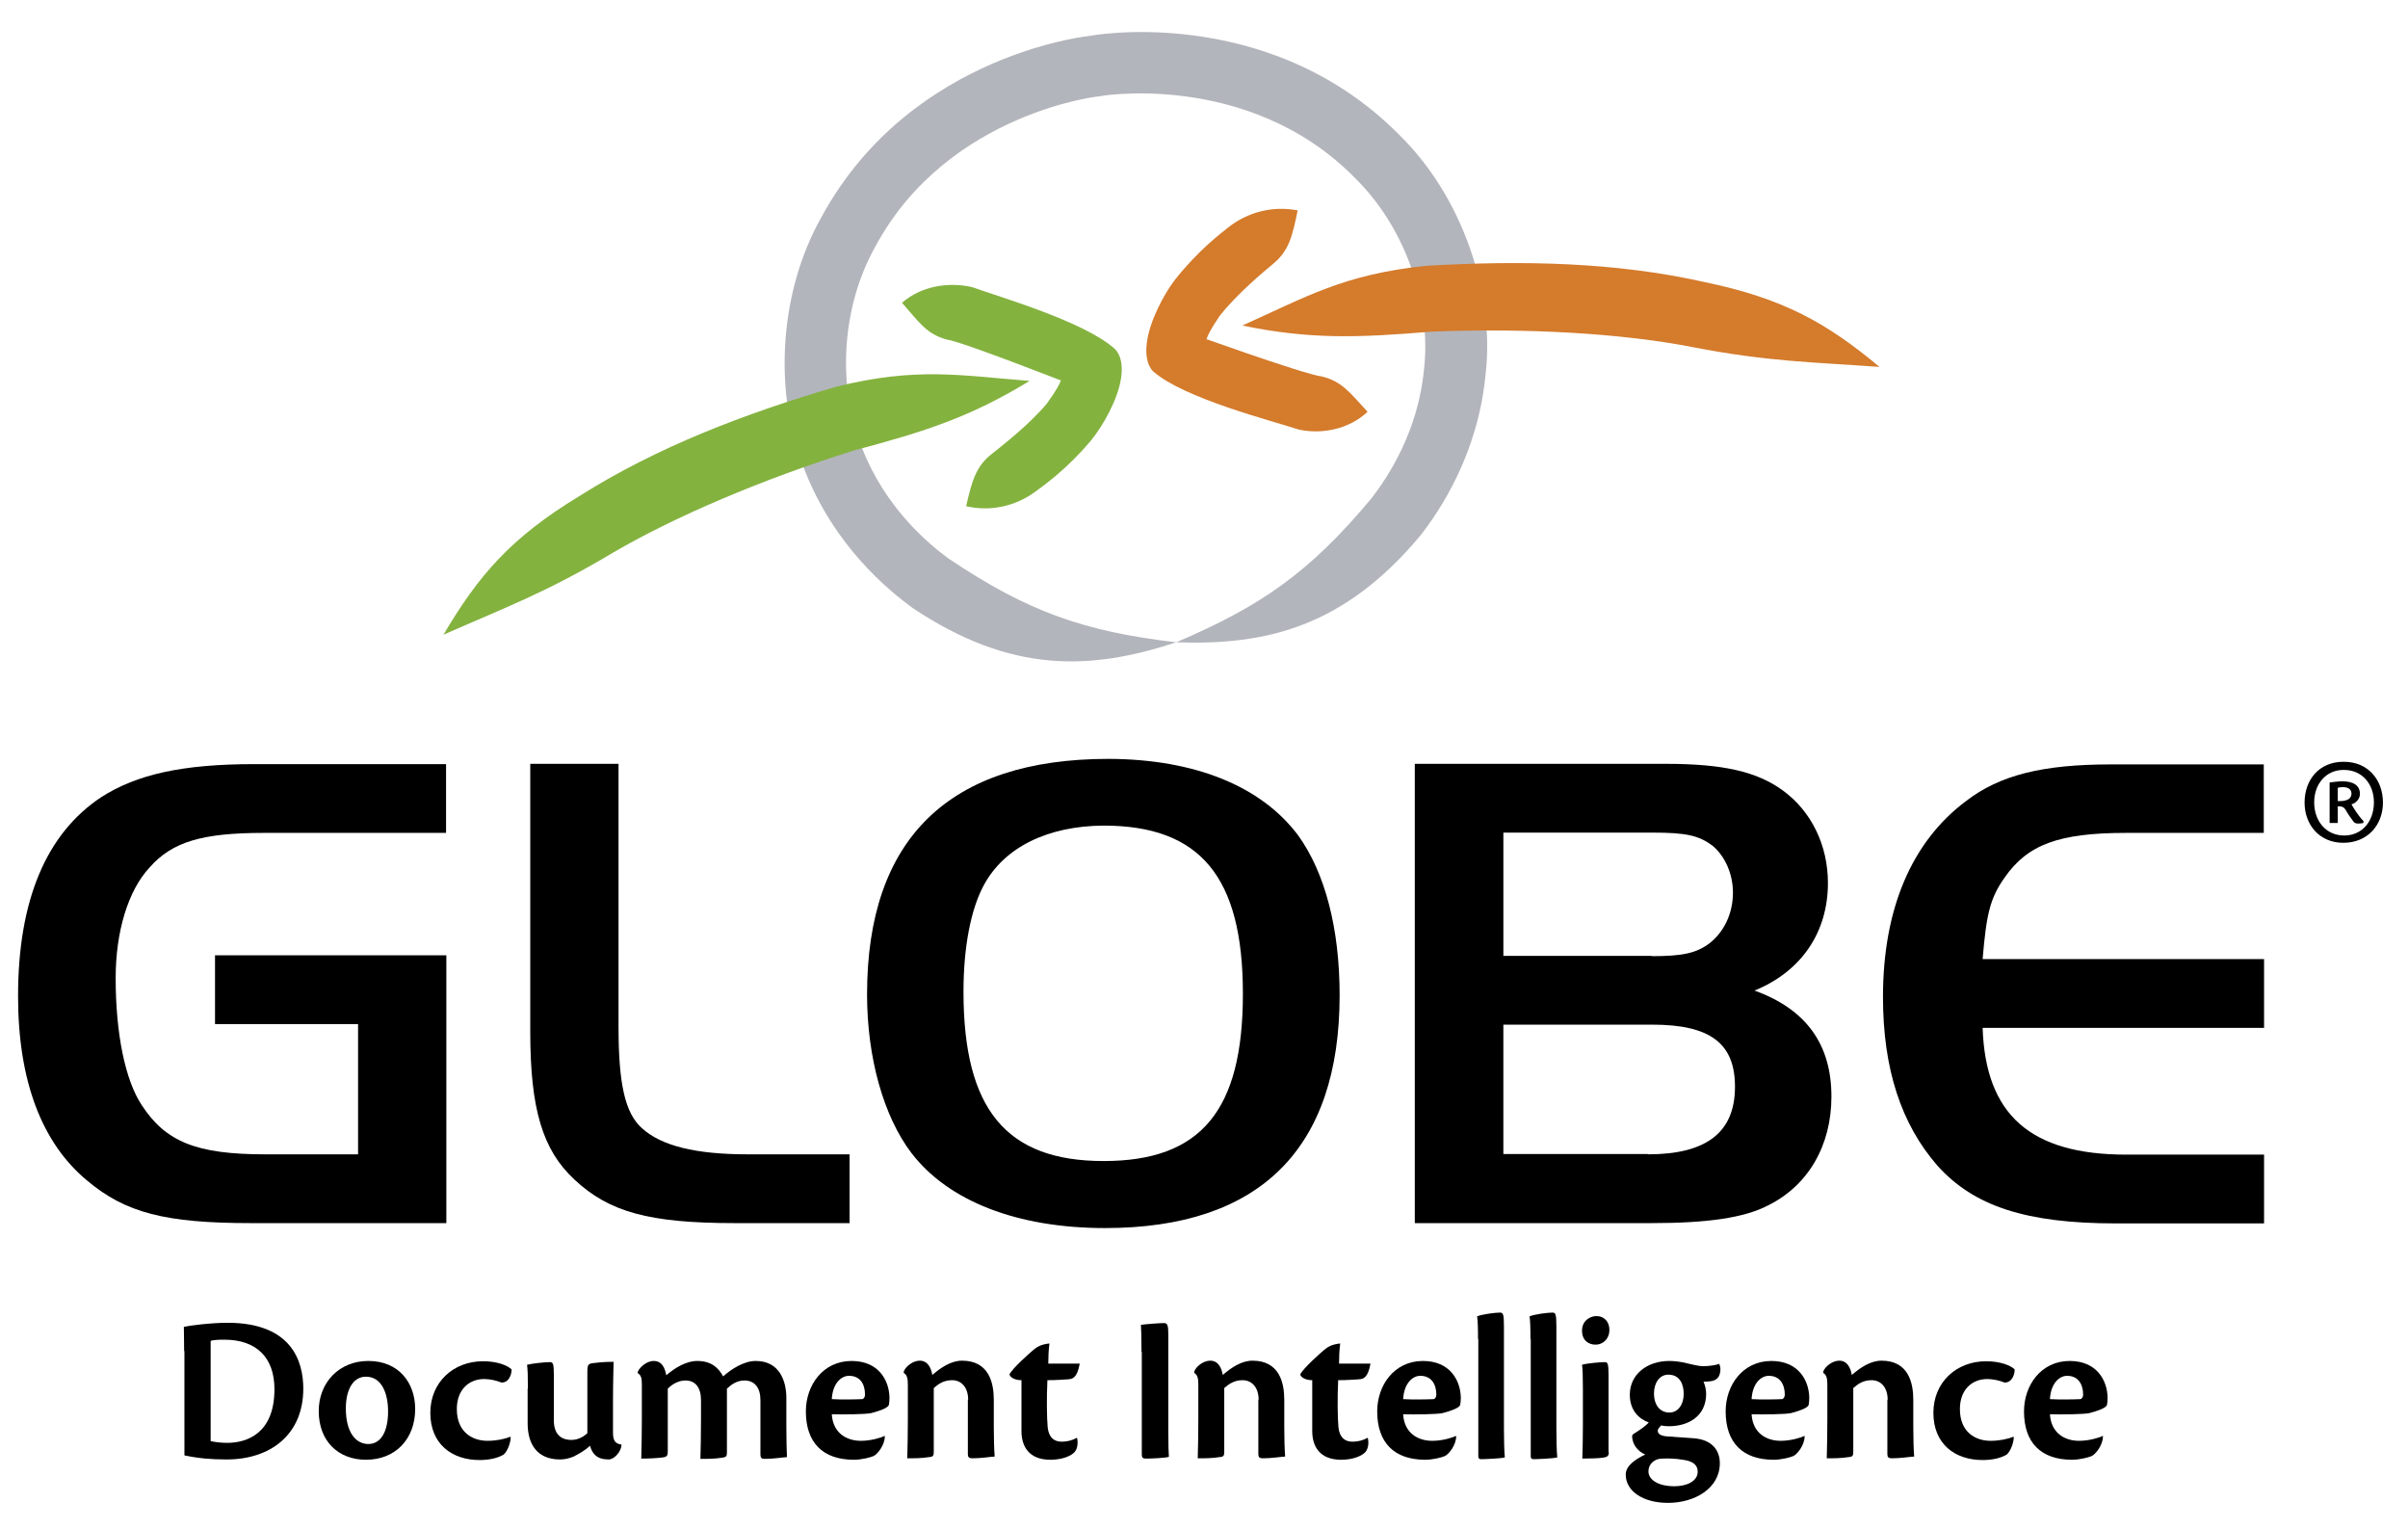
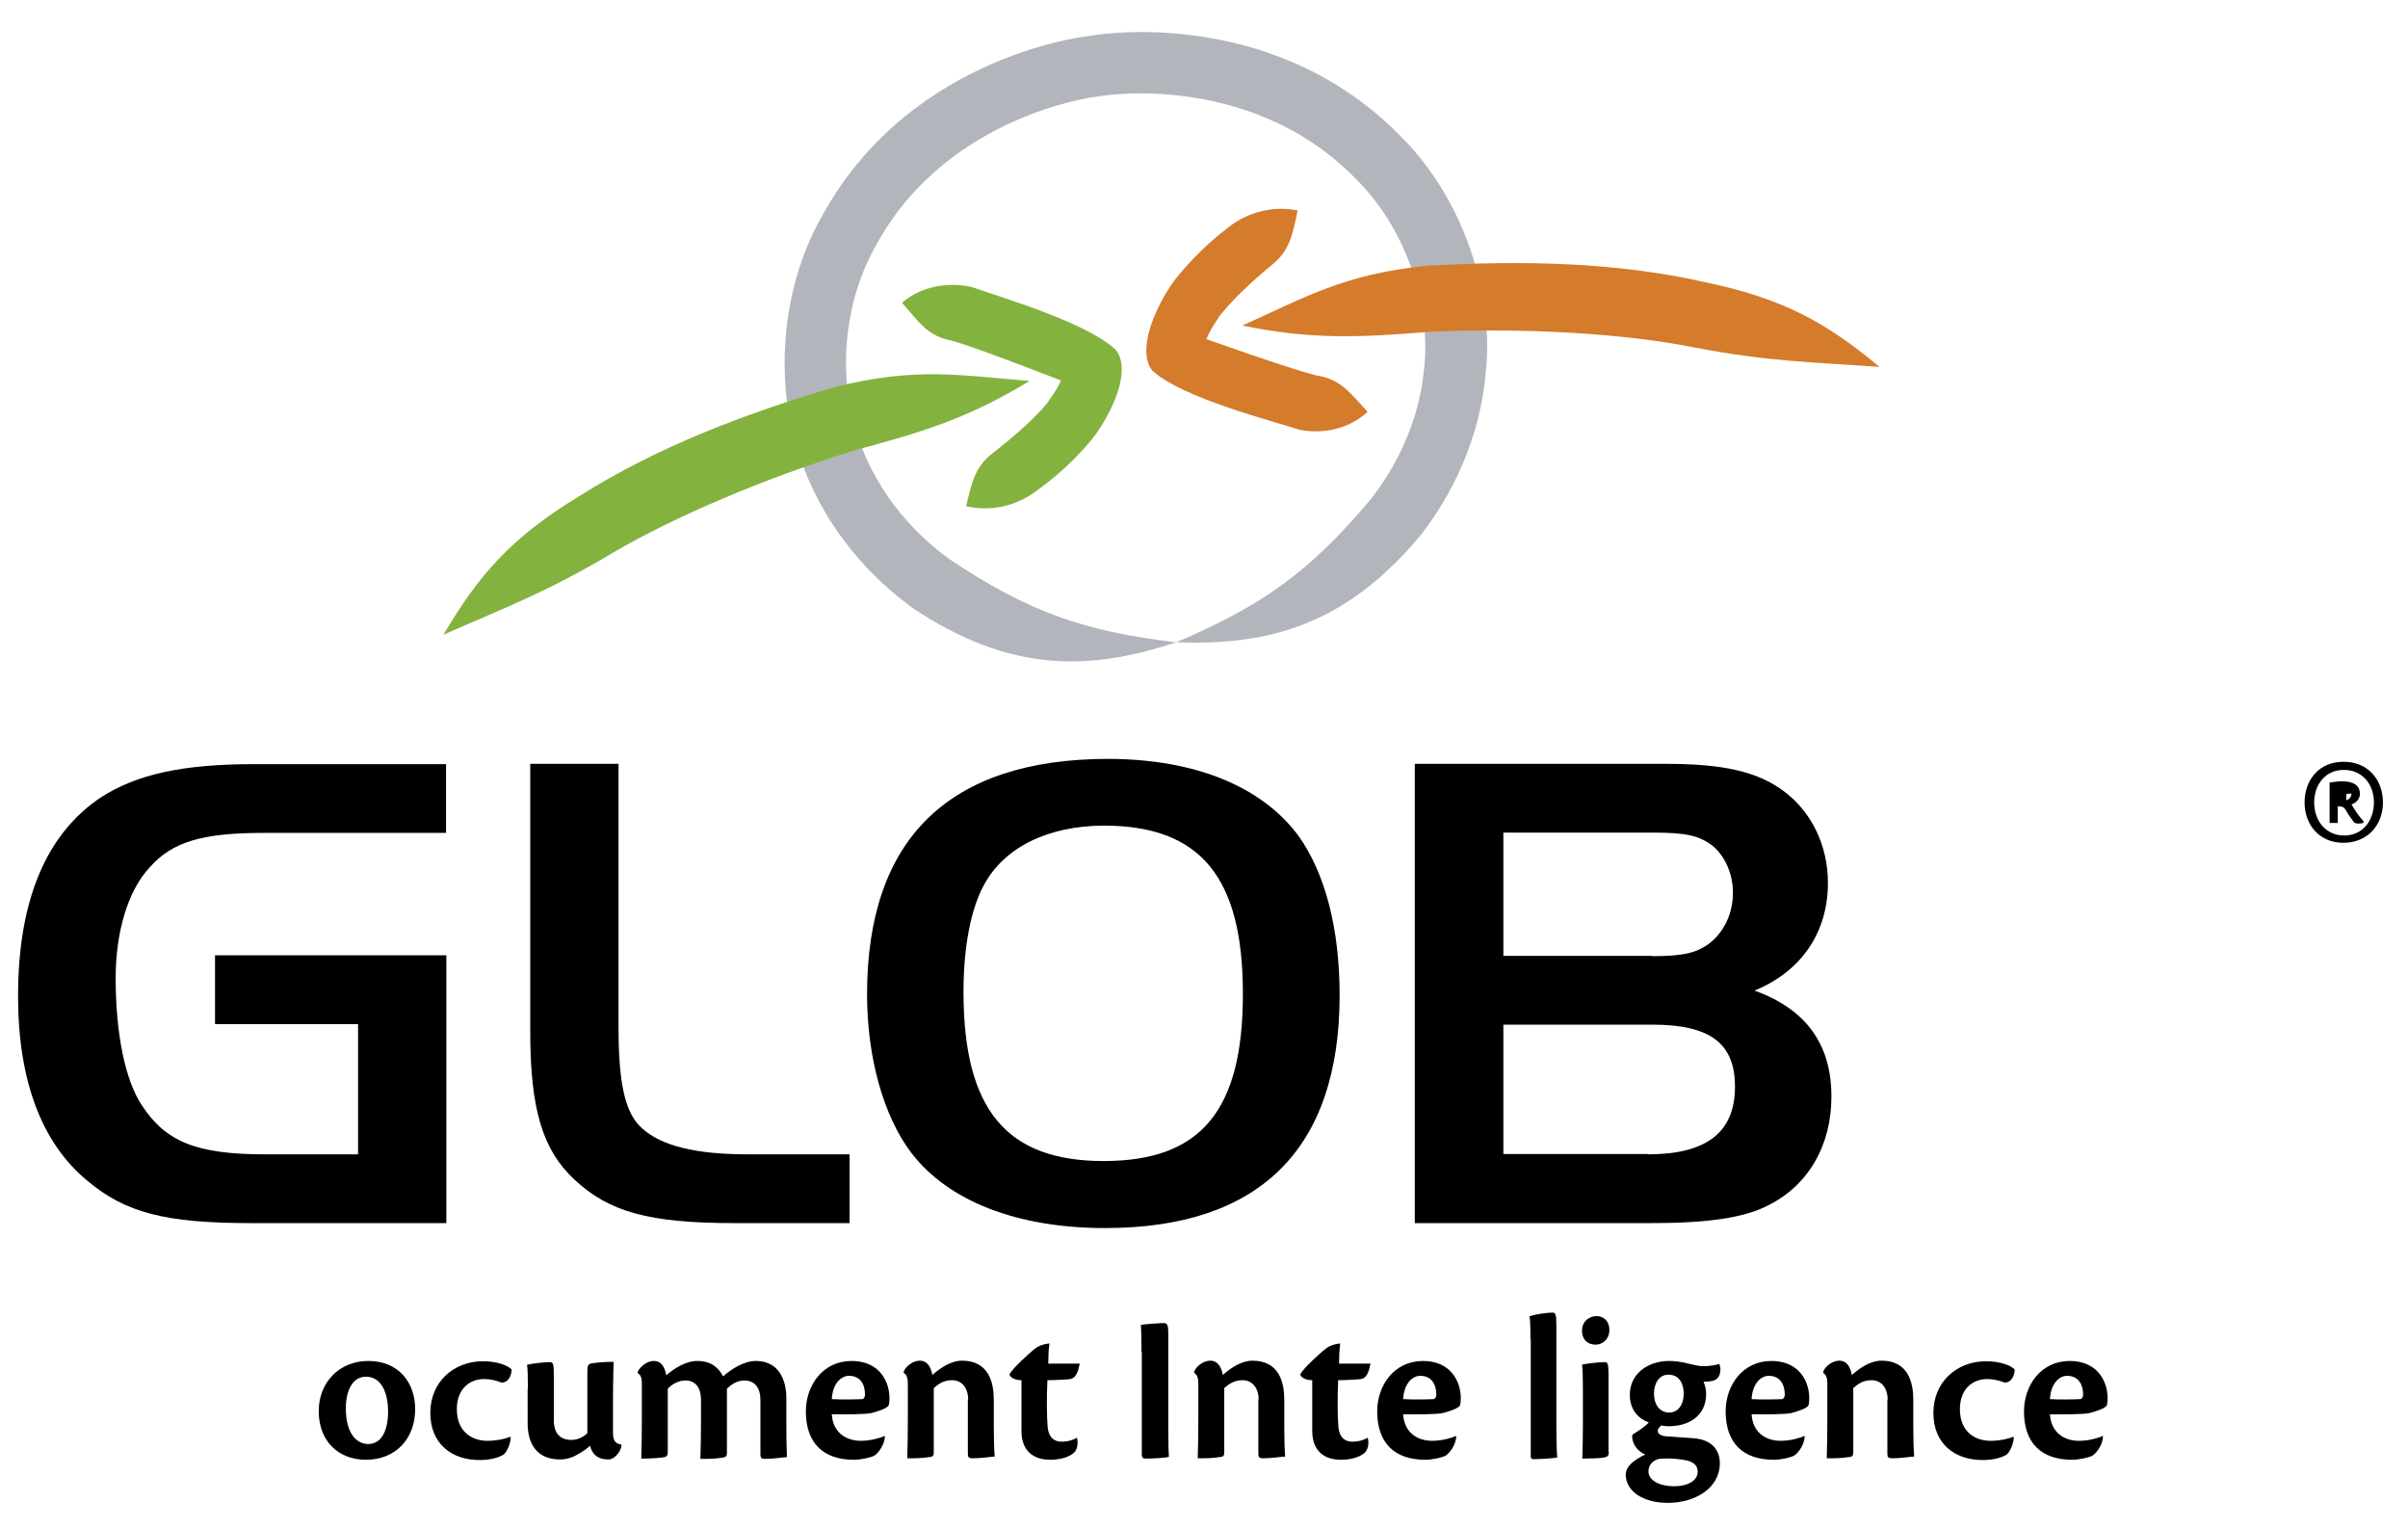
<svg xmlns="http://www.w3.org/2000/svg" version="1.1" id="Livello_1" x="0px" y="0px" viewBox="0 0 826.5 524.6" style="enable-background:new 0 0 826.5 524.6;" xml:space="preserve">
  <style type="text/css">
	.st0{fill:#B3B5BC;}
	.st1{fill:#84B23F;}
	.st2{fill:#D47B2C;}
</style>
  <g>
    <g>
      <g>
        <path d="M153.2,327.8v91.9h-67c-29.4,0-43.1-3.5-56.3-14.6c-15.7-13-23.7-34.5-23.7-63.3c0-32.9,9.7-55.8,28.6-68.3     c12.2-7.8,27.9-11.3,52.5-11.3h65.8v23.6H90.5c-21.2,0-31.4,3.1-39.1,11.8c-7.5,8-11.7,22.2-11.7,38c0,18.9,3.2,35,9,43.7     c8.2,12.5,18.7,16.8,42.3,16.8h31.9v-44.7H73.8v-23.6H153.2z" />
        <path d="M212.3,262.1v90.3c0,19.4,2.2,29.5,8,34.7c6.7,6.1,18.4,9,36.4,9h34.9v23.6h-39.4c-29.4,0-43.1-3.8-55-14.9     c-11-10.2-15.2-24.3-15.2-50.8v-91.9H212.3z" />
        <path d="M445.6,286.7c9.2,12.8,14.2,31.9,14.2,54.8c0,52.7-27.4,79.9-80.5,79.9c-30.1,0-53.8-9.2-66.5-25.8     c-9.5-12.5-15.2-32.6-15.2-54.4c0-53.4,28.1-80.8,82.9-80.8C410,260.5,432.9,269.7,445.6,286.7z M337.7,303.7     c-4.5,8.3-7,21.3-7,36.6c0,40.4,14.7,58.1,48.1,58.1c33.4,0,47.8-17.3,47.8-57.4c0-40.2-14.7-57.7-47.8-57.7     C359.7,283.4,344.7,290.7,337.7,303.7z" />
        <path d="M485.7,262.1h85.9c19.7,0,31.4,2.6,40.4,9.2c9.7,7.1,15.4,18.7,15.4,31.7c0,16.8-9,30.3-25.2,36.9     c17.7,6.4,26.4,18.4,26.4,36.4c0,16.8-8,30.5-21.7,37.3c-8.2,4.3-20.9,6.1-40.1,6.1h-81.2V262.1z M566.9,328.1     c10.5,0,15.2-1,19.7-4.3c5.2-4,8.2-10.4,8.2-17.5c0-6.4-2.7-12.5-7-16.1c-4.7-3.5-9-4.5-20.7-4.5h-51.1v42.3H566.9z M565.6,396.1     c20.2,0,29.9-7.6,29.9-23.2c0-14.9-8.5-21.3-28.4-21.3h-51.1v44.4H565.6z" />
-         <path d="M777.1,285.8h-47.3c-23.2,0-33.9,4-41.8,15.4c-5,7.1-6.2,12.5-7.5,27.9h96.6v23.6h-96.6c1,29.8,16.4,43.5,49.3,43.5h47.3     v23.6h-50.8c-30.9,0-48.8-5.9-61.3-19.8c-12.4-14.2-18.7-33.1-18.7-57.9c0-30,9.7-53.2,28.6-67.3c11.5-8.8,26.1-12.5,49.6-12.5     h52.5V285.8z" />
      </g>
      <g>
        <g>
          <path class="st0" d="M403.7,220.4c-31.2-3.7-50.6-10.2-78.2-28.8c-7.1-5.2-21.6-17.4-29.6-37.8c-8.3-20.1-7.6-47.6,4.6-69.3      c25-46.4,78.6-51.8,76.7-51.4c-1.9,0.1,51-9.6,87.9,28c17.8,17.5,26.1,43.8,23.7,65.3c-2,21.8-12.6,37.5-18,44.5      C449.5,196.5,432.6,208.1,403.7,220.4c31,1.1,57.6-5.3,83.8-36.6c6.6-8.5,19.8-27.8,22.4-55.4c3.2-27.2-7.6-60.6-29.7-82.2      C434.6,0.2,372,12.6,374.3,12.3c2.2-0.3-61.3,5.1-92.3,62.1c-15.2,26.8-16.3,61.9-5.7,87.2c10.2,25.8,28.2,40.6,36.9,47      C347,231.2,374.3,230.1,403.7,220.4z" />
        </g>
      </g>
      <g>
        <g>
          <path class="st1" d="M293,154.6c24.5-6.5,40.1-11.5,60.4-23.9c-23.5-1.8-38.6-4.9-66.4,2c-31.4,9.2-61.5,20.7-88.1,37.5      c-23.6,14.3-34.7,27.3-46.7,47.6c21.8-9.6,35.5-14.6,58.1-28.1C231.5,177.3,261.5,164.5,293,154.6z" />
        </g>
      </g>
      <g>
        <g>
          <g>
            <path class="st1" d="M309.6,103.9c5.9,6.7,8.4,10.7,15.3,12.6c6,0.8,49,18,39.3,14c-0.6-0.8,1.9-1.4-4.9,8       c-6.2,7.4-15.7,14.7-18.7,17.1c-5.7,4.4-7,9.5-9,18.1c8.7,2,17.1-0.2,23.5-4.8c3.5-2.6,11.1-7.9,19.4-17.8       c4.1-5,9.3-14.2,10.3-21.5c1.1-7.5-2.3-9.9-2.1-9.8c-10.2-9.4-39.7-17.9-49.1-21.3C325.6,96.7,316.2,98.1,309.6,103.9z" />
          </g>
        </g>
      </g>
      <g>
        <g>
          <path class="st2" d="M491.3,113.8c-25.2,2.1-41.7,2.7-64.9-2.1c21.5-9.6,34.7-17.6,63.2-20.5c32.7-1.9,64.9-1.3,95.5,5.6      c27,5.6,41.9,14,60,29.1c-23.7-1.7-38.3-1.8-64.2-6.8C556.9,114.4,524.4,112.5,491.3,113.8z" />
        </g>
      </g>
      <g>
        <g>
          <g>
            <path class="st2" d="M469.4,141.3c-6.1-6.6-8.8-10.4-15.6-12.1c-6.1-0.6-49.6-16.4-39.7-12.8c0.6,0.8-1.9,1.4,4.6-8.1       c6-7.6,15.2-15.2,18.2-17.7c5.6-4.6,6.7-9.7,8.5-18.4c-8.7-1.7-17.1,0.7-23.4,5.5c-3.4,2.7-10.8,8.3-18.8,18.4       c-3.9,5.1-8.8,14.5-9.6,21.8c-0.9,7.5,2.6,9.9,2.4,9.7c10.5,9.1,40.2,16.7,49.8,19.8C453.5,149.1,462.9,147.4,469.4,141.3z" />
          </g>
        </g>
      </g>
      <g>
-         <path d="M804.5,261.4c8.3,0,13.4,6.2,13.4,14c0,7.6-5.2,13.8-13.6,13.8c-8.3,0-13.3-6.3-13.3-13.8c0-7.8,5-14,13.3-14H804.5z      M804.3,264.2c-5.9,0-10,4.8-10,11.1c0,6.6,4.2,11.4,10.3,11.4c6,0,10.2-4.7,10.2-11.4c0-6.3-4.1-11.1-10.2-11.1H804.3z      M802.3,282.4h-2.7v-13.9c1-0.1,2.7-0.4,4.4-0.4c3.7,0,6,1.4,6,4.3c0,1.8-1.4,3.2-2.9,3.6c0.7,1.3,2.7,4.4,4.1,5.7v0.7     c-0.4,0.1-1.3,0.2-1.8,0.2c-0.9,0-1.4-0.3-1.7-0.8c-0.6-0.8-1.8-2.4-2.6-3.9c-0.5-0.8-1.1-1.3-2.7-1.2V282.4z M802.3,274.9     c1.1,0,2.1,0,2.9-0.3c1.3-0.3,1.9-1.3,1.9-2.3c0-1.4-1.1-2.2-2.9-2.2c-0.7,0-1.5,0.1-1.8,0.2V274.9z" />
+         <path d="M804.5,261.4c8.3,0,13.4,6.2,13.4,14c0,7.6-5.2,13.8-13.6,13.8c-8.3,0-13.3-6.3-13.3-13.8c0-7.8,5-14,13.3-14H804.5z      M804.3,264.2c-5.9,0-10,4.8-10,11.1c0,6.6,4.2,11.4,10.3,11.4c6,0,10.2-4.7,10.2-11.4c0-6.3-4.1-11.1-10.2-11.1H804.3z      M802.3,282.4h-2.7v-13.9c1-0.1,2.7-0.4,4.4-0.4c3.7,0,6,1.4,6,4.3c0,1.8-1.4,3.2-2.9,3.6c0.7,1.3,2.7,4.4,4.1,5.7v0.7     c-0.4,0.1-1.3,0.2-1.8,0.2c-0.9,0-1.4-0.3-1.7-0.8c-0.6-0.8-1.8-2.4-2.6-3.9c-0.5-0.8-1.1-1.3-2.7-1.2V282.4z M802.3,274.9     c1.1,0,2.1,0,2.9-0.3c1.3-0.3,1.9-1.3,1.9-2.3c-0.7,0-1.5,0.1-1.8,0.2V274.9z" />
      </g>
    </g>
    <g>
-       <path d="M63.2,463.6c0-5-0.1-6.4-0.1-8.3c1.6-0.4,9-1.4,15-1.4c22,0,26,13.2,26,22.6c0,15.8-11.3,24.3-26.3,24.3    c-5.4,0-9.8-0.4-14.5-1.4V463.6z M72.3,494.5c1.8,0.4,3.7,0.6,5.7,0.6c6.6,0,16.2-3.1,16.2-18.4c0-11-6.3-17-17.2-17    c-2.3,0-3.6,0.1-4.7,0.4V494.5z" />
      <path d="M126.4,467c10.5,0,16.1,7.5,16.1,16.5c0,10.2-6.7,17.4-16.9,17.4c-9.4,0-16.2-6.3-16.2-16.7    C109.4,474.3,116.5,467,126.4,467L126.4,467z M125.6,472.4c-4.5,0-6.9,4.6-6.9,10.9c0,8.3,3.5,12.2,7.7,12.2    c4.5,0,6.8-4.5,6.8-11.2C133.2,478.1,131,472.4,125.6,472.4L125.6,472.4z" />
      <path d="M175.3,493.2c-0.1,2.1-1.1,4.7-2.4,5.9c-2.1,1.3-5.2,1.9-8.3,1.9c-9.5,0-16.9-5.5-16.9-16.2c0-10.5,7.9-17.7,18.1-17.7    c5,0,8.5,1.5,9.8,2.8c0,1.9-1,4.6-3.5,4.5c-1.7-0.7-4-1.2-5.9-1.2c-5.3,0-9.4,3.7-9.4,10.3c0,8,5.4,10.9,10.5,10.9    c3.1,0,5.9-0.6,7.9-1.4L175.3,493.2z" />
      <path d="M181.2,476.5c0-4.5-0.1-6.7-0.3-8.2c1.6-0.4,5.9-0.9,7.8-0.9c1.1,0,1.4,0.4,1.4,4.6c0,4.8,0,10.2,0,15.4    c0,5.6,3.4,6.7,6,6.7c2.4,0,4.3-1.2,5.5-2.3v-21.1c0-2.1,0.2-2.6,1.5-2.9c3.2-0.4,5-0.5,7.5-0.5c0,1.5-0.2,6.8-0.2,13.2v11.2    c0,2.9,1,3.7,2.9,4v0.4c-0.3,2.2-2.5,4.7-4.4,4.7c-4,0-5.6-1.9-6.4-4.7c-1.9,1.8-4.1,2.9-5.6,3.7c-1.5,0.6-2.9,1-4.7,1    c-7.8,0-11.1-5.2-11.1-12.4V476.5z" />
      <path d="M229.2,498.1c0,1.3-0.2,1.8-1.7,2c-2.5,0.3-4.8,0.4-7.4,0.4c0.1-3.9,0.2-8.3,0.2-13.3v-12.3c0-2-0.3-3.1-1.4-3.7v-0.5    c0.8-1.8,3.3-3.7,5.4-3.7c3.1,0,3.9,2.6,4.4,4.9c2.9-2.5,6.8-4.9,10.6-4.9c4.8,0,7.3,2.3,8.9,5.3c2.9-2.6,7.2-5.3,11.2-5.3    c8.3,0,10.5,7.1,10.5,12.7v10c0,3.8,0.1,7.8,0.2,10.3c-1.7,0.1-4.6,0.6-7.7,0.6c-1,0-1.4-0.4-1.4-1.4v-18.8c0-4.1-1.9-6.7-5.5-6.7    c-2.6,0-4.5,1.4-6,2.8v21.8c0,1.3-0.1,1.7-1.7,1.9c-2.6,0.4-4.8,0.4-7.4,0.4c0.1-3.9,0.2-8.3,0.2-13.3v-6.9c0-4.2-1.9-6.7-5.3-6.7    c-2.4,0-4.5,1.2-6.1,2.8V498.1z" />
      <path d="M303.7,492.8c0,3.2-2.6,6.2-3.8,6.8c-1.1,0.5-4.2,1.3-6.8,1.3c-10.7,0-16.5-5.9-16.5-16.6c0-8.9,5.8-17.3,15.7-17.3    c9.3,0,12.9,6.7,13,12.6c0,1-0.1,1.8-0.2,2.4c-0.2,1.1-3.1,2.1-6.1,2.9c-1.8,0.4-9.4,0.5-13.5,0.4c0.4,6.4,5,9.1,10,9.1    c3.5,0,7-1.1,8.2-1.7L303.7,492.8z M291.4,472.1c-2.7,0-5.6,2.6-5.9,8c3,0.2,8.6,0.1,10.4,0c0.5,0,1-0.7,1-1.5    C296.9,475,295.3,472.1,291.4,472.1L291.4,472.1z" />
      <path d="M332.3,480.3c0-4.2-2.3-6.7-5.5-6.7c-2.9,0-4.7,1.3-6.3,2.7v21.9c0,1.3-0.2,1.7-1.7,1.8c-2.5,0.4-4.8,0.4-7.4,0.4    c0.1-3.9,0.2-8.3,0.2-13.3v-12c0-2.2-0.3-3.3-1.4-4v-0.5c0.7-1.8,3.2-3.7,5.5-3.7c2.8,0,3.9,2.6,4.3,4.9c3-2.6,6.5-4.9,10.2-4.9    c9.3,0,10.9,7.7,10.9,13.4v9.2c0,3.8,0.1,7.8,0.3,10.3c-1.7,0.1-4.6,0.6-7.7,0.6c-1.1,0-1.5-0.4-1.5-1.4V480.3z" />
      <path d="M369.7,493.5c0.4,1.8,0.1,4-1.2,5.1c-1.8,1.5-4.8,2.3-8,2.3c-7.5,0-9.9-4.8-9.9-9.8c0-3.1,0-9.8,0-17.5    c-2.7,0-4.1-1.3-4.1-2c1-2.1,7-7.4,8.2-8.4c1.2-1,2.6-1.9,5.5-2.2c-0.3,2.2-0.4,4.8-0.4,6.9c2.9,0,9.7,0,10.8,0    c-0.9,5-2.5,5.3-4,5.4c-1.7,0.1-4,0.3-7.1,0.3c-0.3,6-0.2,13.1,0.1,16.2c0.4,3.6,2.3,4.9,4.8,4.9c2.2,0,4.2-0.7,5.1-1.3    L369.7,493.5z" />
      <path d="M391.8,463.9c0-4.9-0.1-7.9-0.2-9.3c1.3-0.2,6.4-0.6,7.9-0.6c1.2,0,1.5,0.7,1.5,4v32.9c0,5.1,0.1,7.5,0.2,9    c-1.2,0.4-6.1,0.6-7.8,0.6c-1.1,0-1.5-0.2-1.5-1.5V463.9z" />
      <path d="M432,480.3c0-4.2-2.3-6.7-5.5-6.7c-2.9,0-4.7,1.3-6.3,2.7v21.9c0,1.3-0.2,1.7-1.7,1.8c-2.5,0.4-4.8,0.4-7.4,0.4    c0.1-3.9,0.2-8.3,0.2-13.3v-12c0-2.2-0.3-3.3-1.4-4v-0.5c0.7-1.8,3.2-3.7,5.5-3.7c2.8,0,3.9,2.6,4.3,4.9c3-2.6,6.5-4.9,10.2-4.9    c9.3,0,10.9,7.7,10.9,13.4v9.2c0,3.8,0.1,7.8,0.3,10.3c-1.7,0.1-4.6,0.6-7.7,0.6c-1.1,0-1.5-0.4-1.5-1.4V480.3z" />
      <path d="M469.5,493.5c0.4,1.8,0.1,4-1.2,5.1c-1.8,1.5-4.8,2.3-8,2.3c-7.5,0-9.9-4.8-9.9-9.8c0-3.1,0-9.8,0-17.5    c-2.7,0-4.1-1.3-4.1-2c1-2.1,7-7.4,8.2-8.4c1.2-1,2.6-1.9,5.5-2.2c-0.3,2.2-0.4,4.8-0.4,6.9c2.9,0,9.7,0,10.8,0    c-0.9,5-2.5,5.3-4,5.4c-1.7,0.1-4,0.3-7.1,0.3c-0.3,6-0.2,13.1,0.1,16.2c0.4,3.6,2.3,4.9,4.8,4.9c2.2,0,4.2-0.7,5.1-1.3    L469.5,493.5z" />
      <path d="M499.8,492.8c0,3.2-2.6,6.2-3.8,6.8c-1.1,0.5-4.2,1.3-6.8,1.3c-10.7,0-16.5-5.9-16.5-16.6c0-8.9,5.8-17.3,15.7-17.3    c9.3,0,12.9,6.7,13,12.6c0,1-0.1,1.8-0.2,2.4c-0.2,1.1-3.1,2.1-6.1,2.9c-1.8,0.4-9.4,0.5-13.5,0.4c0.4,6.4,5,9.1,10,9.1    c3.5,0,7-1.1,8.2-1.7L499.8,492.8z M487.5,472.1c-2.7,0-5.6,2.6-5.9,8c3,0.2,8.6,0.1,10.4,0c0.5,0,1-0.7,1-1.5    C493,475,491.3,472.1,487.5,472.1L487.5,472.1z" />
-       <path d="M507.3,459.5c0-4.3-0.1-6.3-0.3-7.8c1.5-0.7,6.2-1.3,7.8-1.3c1.1,0,1.4,0.4,1.4,4.8v35.2c0,3.6,0.1,7.5,0.3,9.7    c-1.5,0.4-7.1,0.6-8.1,0.6c-0.7,0-1-0.2-1-1V459.5z" />
      <path d="M525.3,459.5c0-4.3-0.1-6.3-0.3-7.8c1.5-0.7,6.2-1.3,7.8-1.3c1.1,0,1.4,0.4,1.4,4.8v35.2c0,3.6,0.1,7.5,0.3,9.7    c-1.5,0.4-7.1,0.6-8.1,0.6c-0.7,0-1-0.2-1-1V459.5z" />
      <path d="M547.9,451.6c2.8,0,4.5,2,4.5,4.8c0,2.8-2,5-4.8,5c-2.3,0-4.6-1.4-4.6-4.8C543,453,546,451.6,547.9,451.6L547.9,451.6z     M552.2,498.3c0,1.3-0.5,1.7-2.1,1.9c-1.5,0.2-4.1,0.3-7,0.3c0.1-3,0.2-7.2,0.2-11.5v-12.5c0-4.5-0.1-6.7-0.3-8.2    c1.7-0.5,6.3-0.9,7.8-0.9c1,0,1.3,0.4,1.3,4.6V498.3z" />
      <path d="M573,467c1.7,0,4.2,0.3,6,0.8c1.8,0.4,4.1,1,5.5,1c2.2,0,4.6-0.4,5.6-0.8c0.2,0.4,0.4,1.2,0.4,1.8c0,2.6-1.2,4-3.7,4.2    c-0.5,0.1-1.3,0.1-2.1,0.1c0.6,1.4,0.9,2.9,0.9,4.2c0,7.5-5.9,11.1-12.8,11.1c-1.2,0-2-0.1-2.6-0.3c-0.5,0.5-1.2,1.2-1.2,1.8    c0,1,0.7,1.8,3.3,2c2.9,0.2,5.9,0.4,8.7,0.6c6.7,0.4,9.3,4.2,9.3,8.6c0,8.6-8.6,13.6-17.8,13.6c-8.8,0-14.5-4.2-14.5-9.7    c0-3.1,3.4-5.3,6.7-6.9c-2.2-0.9-4.4-3.1-4.5-6.2c0-0.3,0.1-0.7,0.7-1c1.4-0.9,3.7-2.3,5-3.8c-3.4-1.2-6.5-4.2-6.5-9.5    C559.4,471.7,565.2,467,573,467L573,467z M565.8,504.9c0,3.2,4,5.1,8.8,5.1c4.5,0,8.1-1.8,8.1-5c0-1.9-1.1-3.6-5.1-4.1    c-2.3-0.4-5-0.5-6.9-0.4c-0.9,0-2,0.2-2.6,0.6C566.8,501.8,565.8,503.1,565.8,504.9L565.8,504.9z M572.6,471.7    c-3.1,0-4.9,3-4.9,6.4c0,4.1,2.1,6.6,5.3,6.6c3,0,4.9-2.8,4.9-6.4C577.9,475.2,576.7,471.7,572.6,471.7L572.6,471.7z" />
      <path d="M619.4,492.8c0,3.2-2.6,6.2-3.8,6.8c-1.1,0.5-4.2,1.3-6.8,1.3c-10.7,0-16.5-5.9-16.5-16.6c0-8.9,5.8-17.3,15.7-17.3    c9.3,0,12.9,6.7,13,12.6c0,1-0.1,1.8-0.2,2.4c-0.2,1.1-3.1,2.1-6.1,2.9c-1.8,0.4-9.4,0.5-13.5,0.4c0.4,6.4,5,9.1,10,9.1    c3.5,0,7-1.1,8.2-1.7L619.4,492.8z M607.1,472.1c-2.7,0-5.6,2.6-5.9,8c3,0.2,8.6,0.1,10.4,0c0.5,0,1-0.7,1-1.5    C612.6,475,610.9,472.1,607.1,472.1L607.1,472.1z" />
      <path d="M647.9,480.3c0-4.2-2.3-6.7-5.5-6.7c-2.9,0-4.7,1.3-6.3,2.7v21.9c0,1.3-0.2,1.7-1.7,1.8c-2.5,0.4-4.8,0.4-7.4,0.4    c0.1-3.9,0.2-8.3,0.2-13.3v-12c0-2.2-0.3-3.3-1.4-4v-0.5c0.7-1.8,3.2-3.7,5.5-3.7c2.8,0,3.9,2.6,4.3,4.9c3-2.6,6.5-4.9,10.2-4.9    c9.3,0,10.9,7.7,10.9,13.4v9.2c0,3.8,0.1,7.8,0.3,10.3c-1.7,0.1-4.6,0.6-7.7,0.6c-1.1,0-1.5-0.4-1.5-1.4V480.3z" />
      <path d="M691.2,493.2c-0.1,2.1-1.1,4.7-2.4,5.9c-2.1,1.3-5.2,1.9-8.3,1.9c-9.5,0-16.9-5.5-16.9-16.2c0-10.5,7.9-17.7,18.1-17.7    c5,0,8.5,1.5,9.8,2.8c0,1.9-1,4.6-3.5,4.5c-1.7-0.7-4-1.2-5.9-1.2c-5.3,0-9.4,3.7-9.4,10.3c0,8,5.4,10.9,10.5,10.9    c3.1,0,5.9-0.6,7.9-1.4L691.2,493.2z" />
      <path d="M721.8,492.8c0,3.2-2.6,6.2-3.8,6.8c-1.1,0.5-4.2,1.3-6.8,1.3c-10.7,0-16.5-5.9-16.5-16.6c0-8.9,5.8-17.3,15.7-17.3    c9.3,0,12.9,6.7,13,12.6c0,1-0.1,1.8-0.2,2.4c-0.2,1.1-3.1,2.1-6.1,2.9c-1.8,0.4-9.4,0.5-13.5,0.4c0.4,6.4,5,9.1,10,9.1    c3.5,0,7-1.1,8.2-1.7L721.8,492.8z M709.5,472.1c-2.7,0-5.6,2.6-5.9,8c3,0.2,8.6,0.1,10.4,0c0.5,0,1-0.7,1-1.5    C715,475,713.3,472.1,709.5,472.1L709.5,472.1z" />
    </g>
  </g>
</svg>